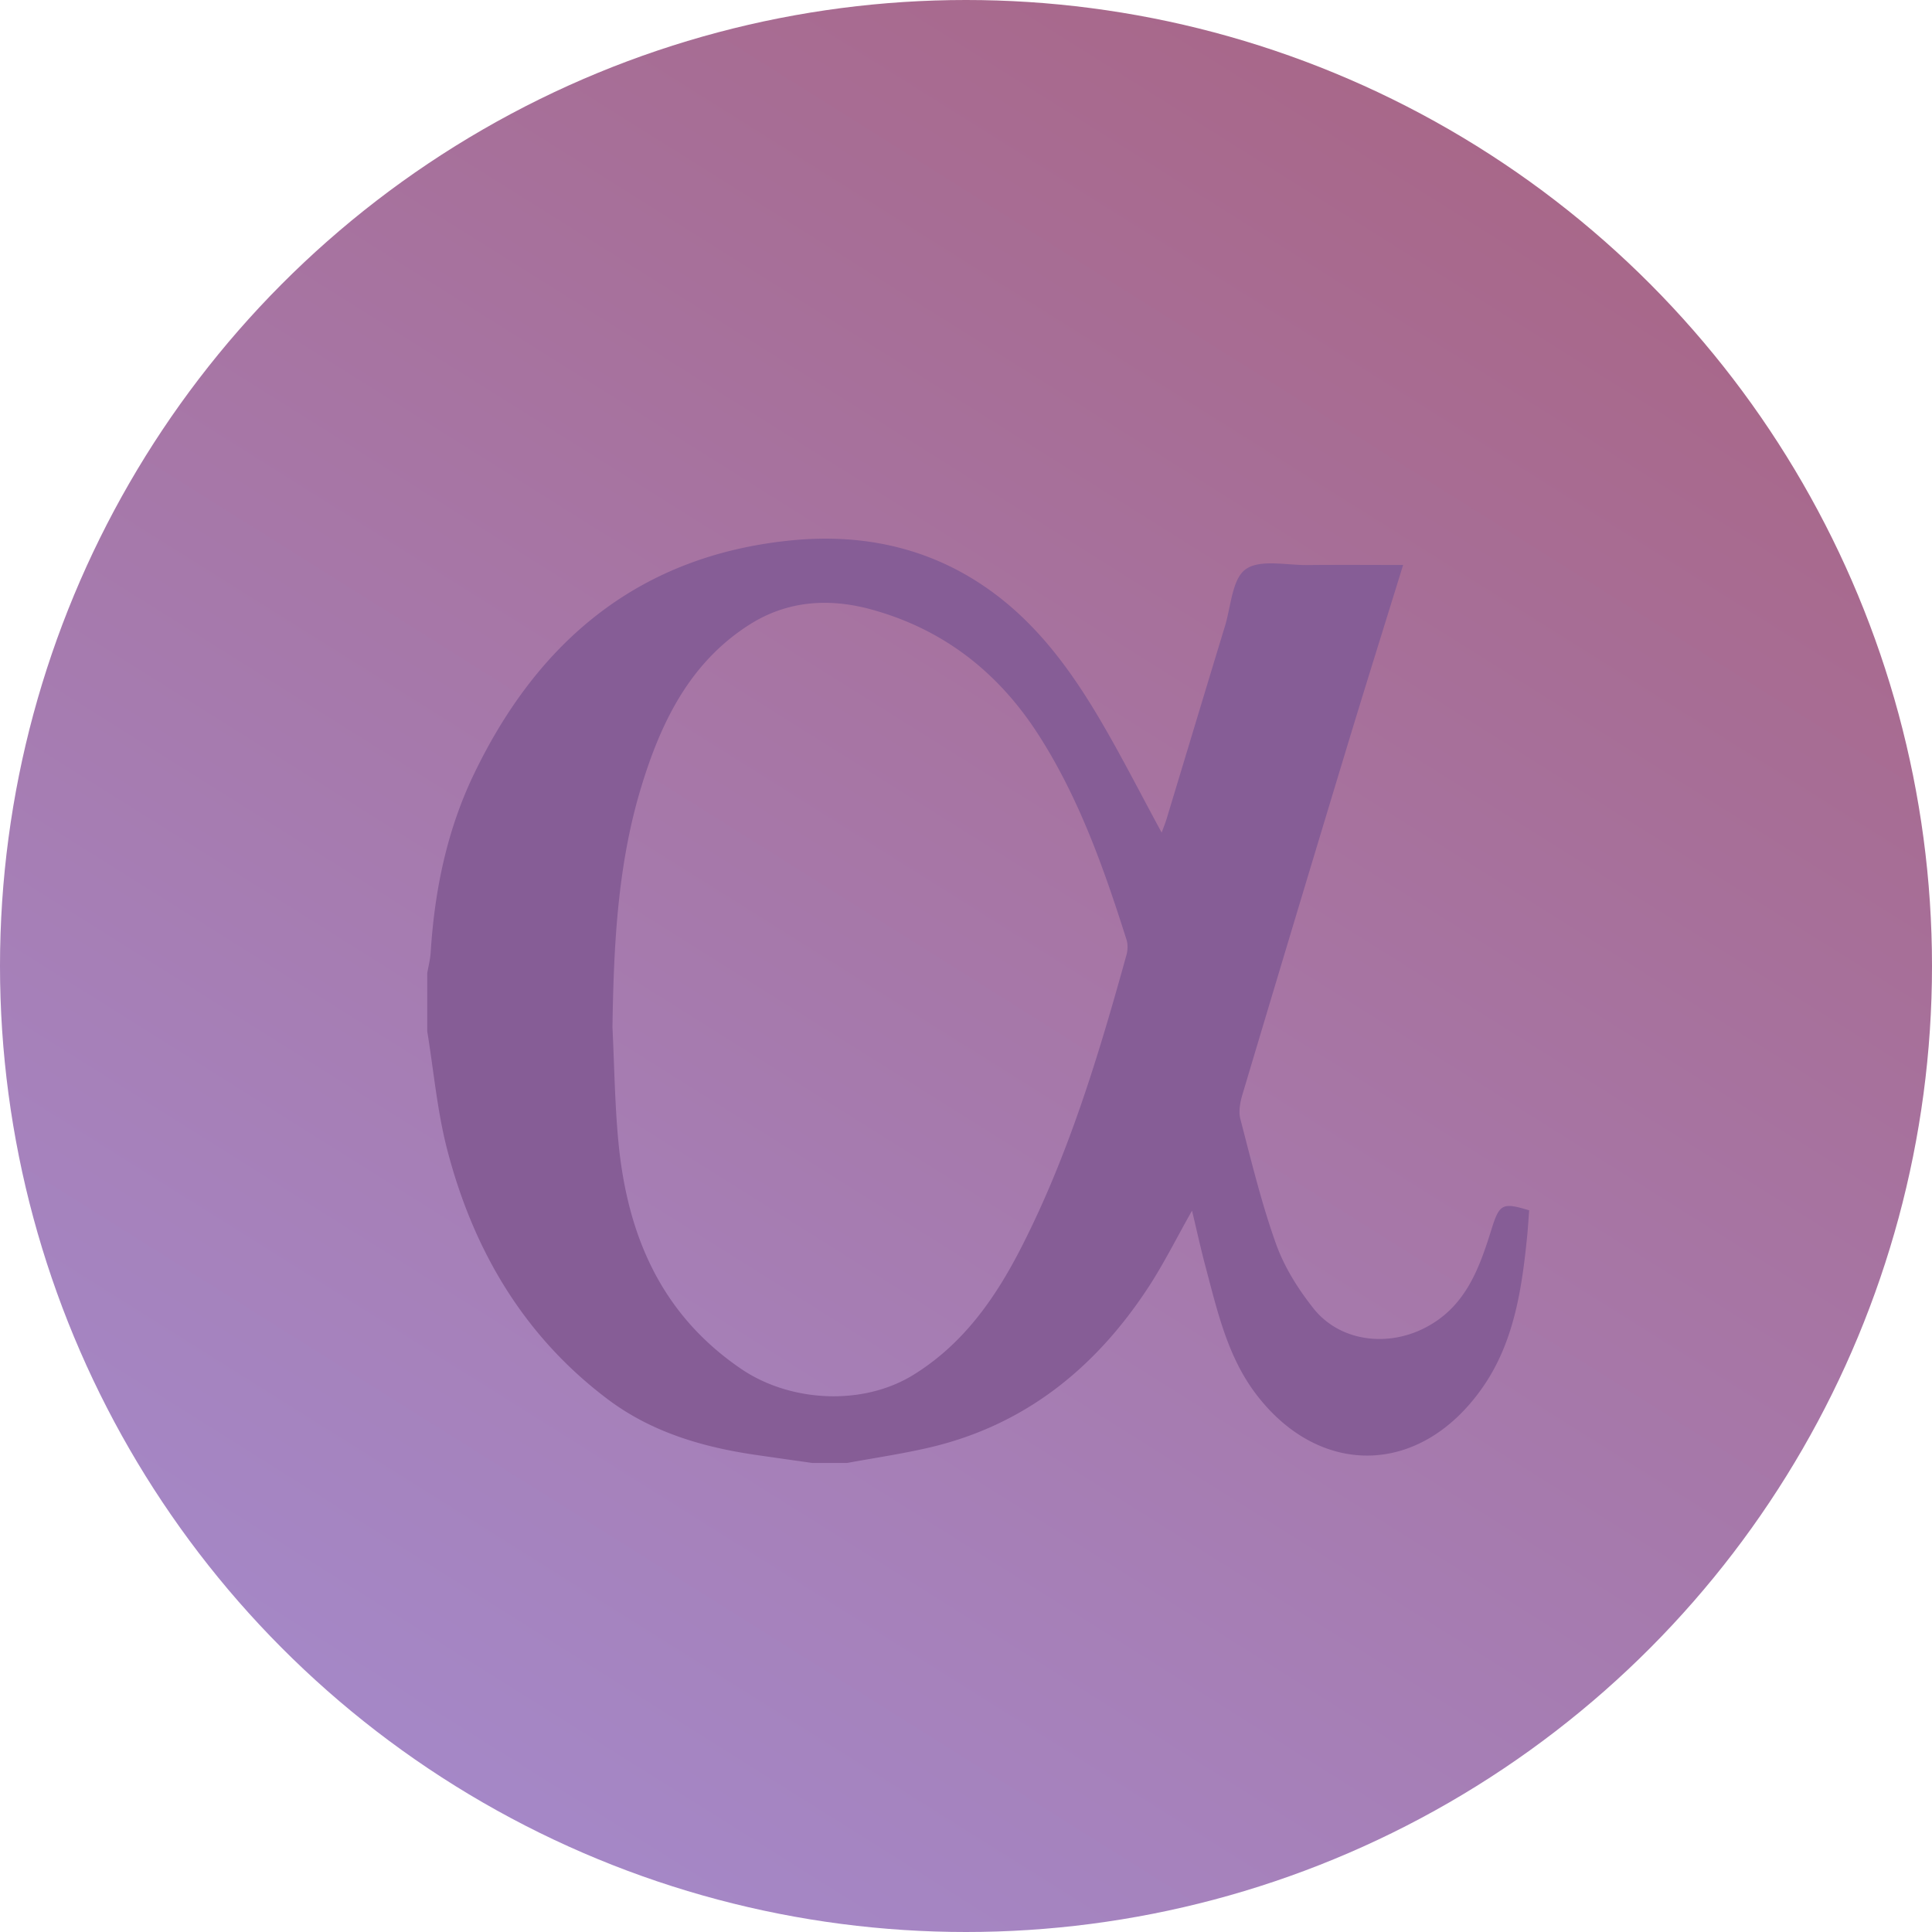
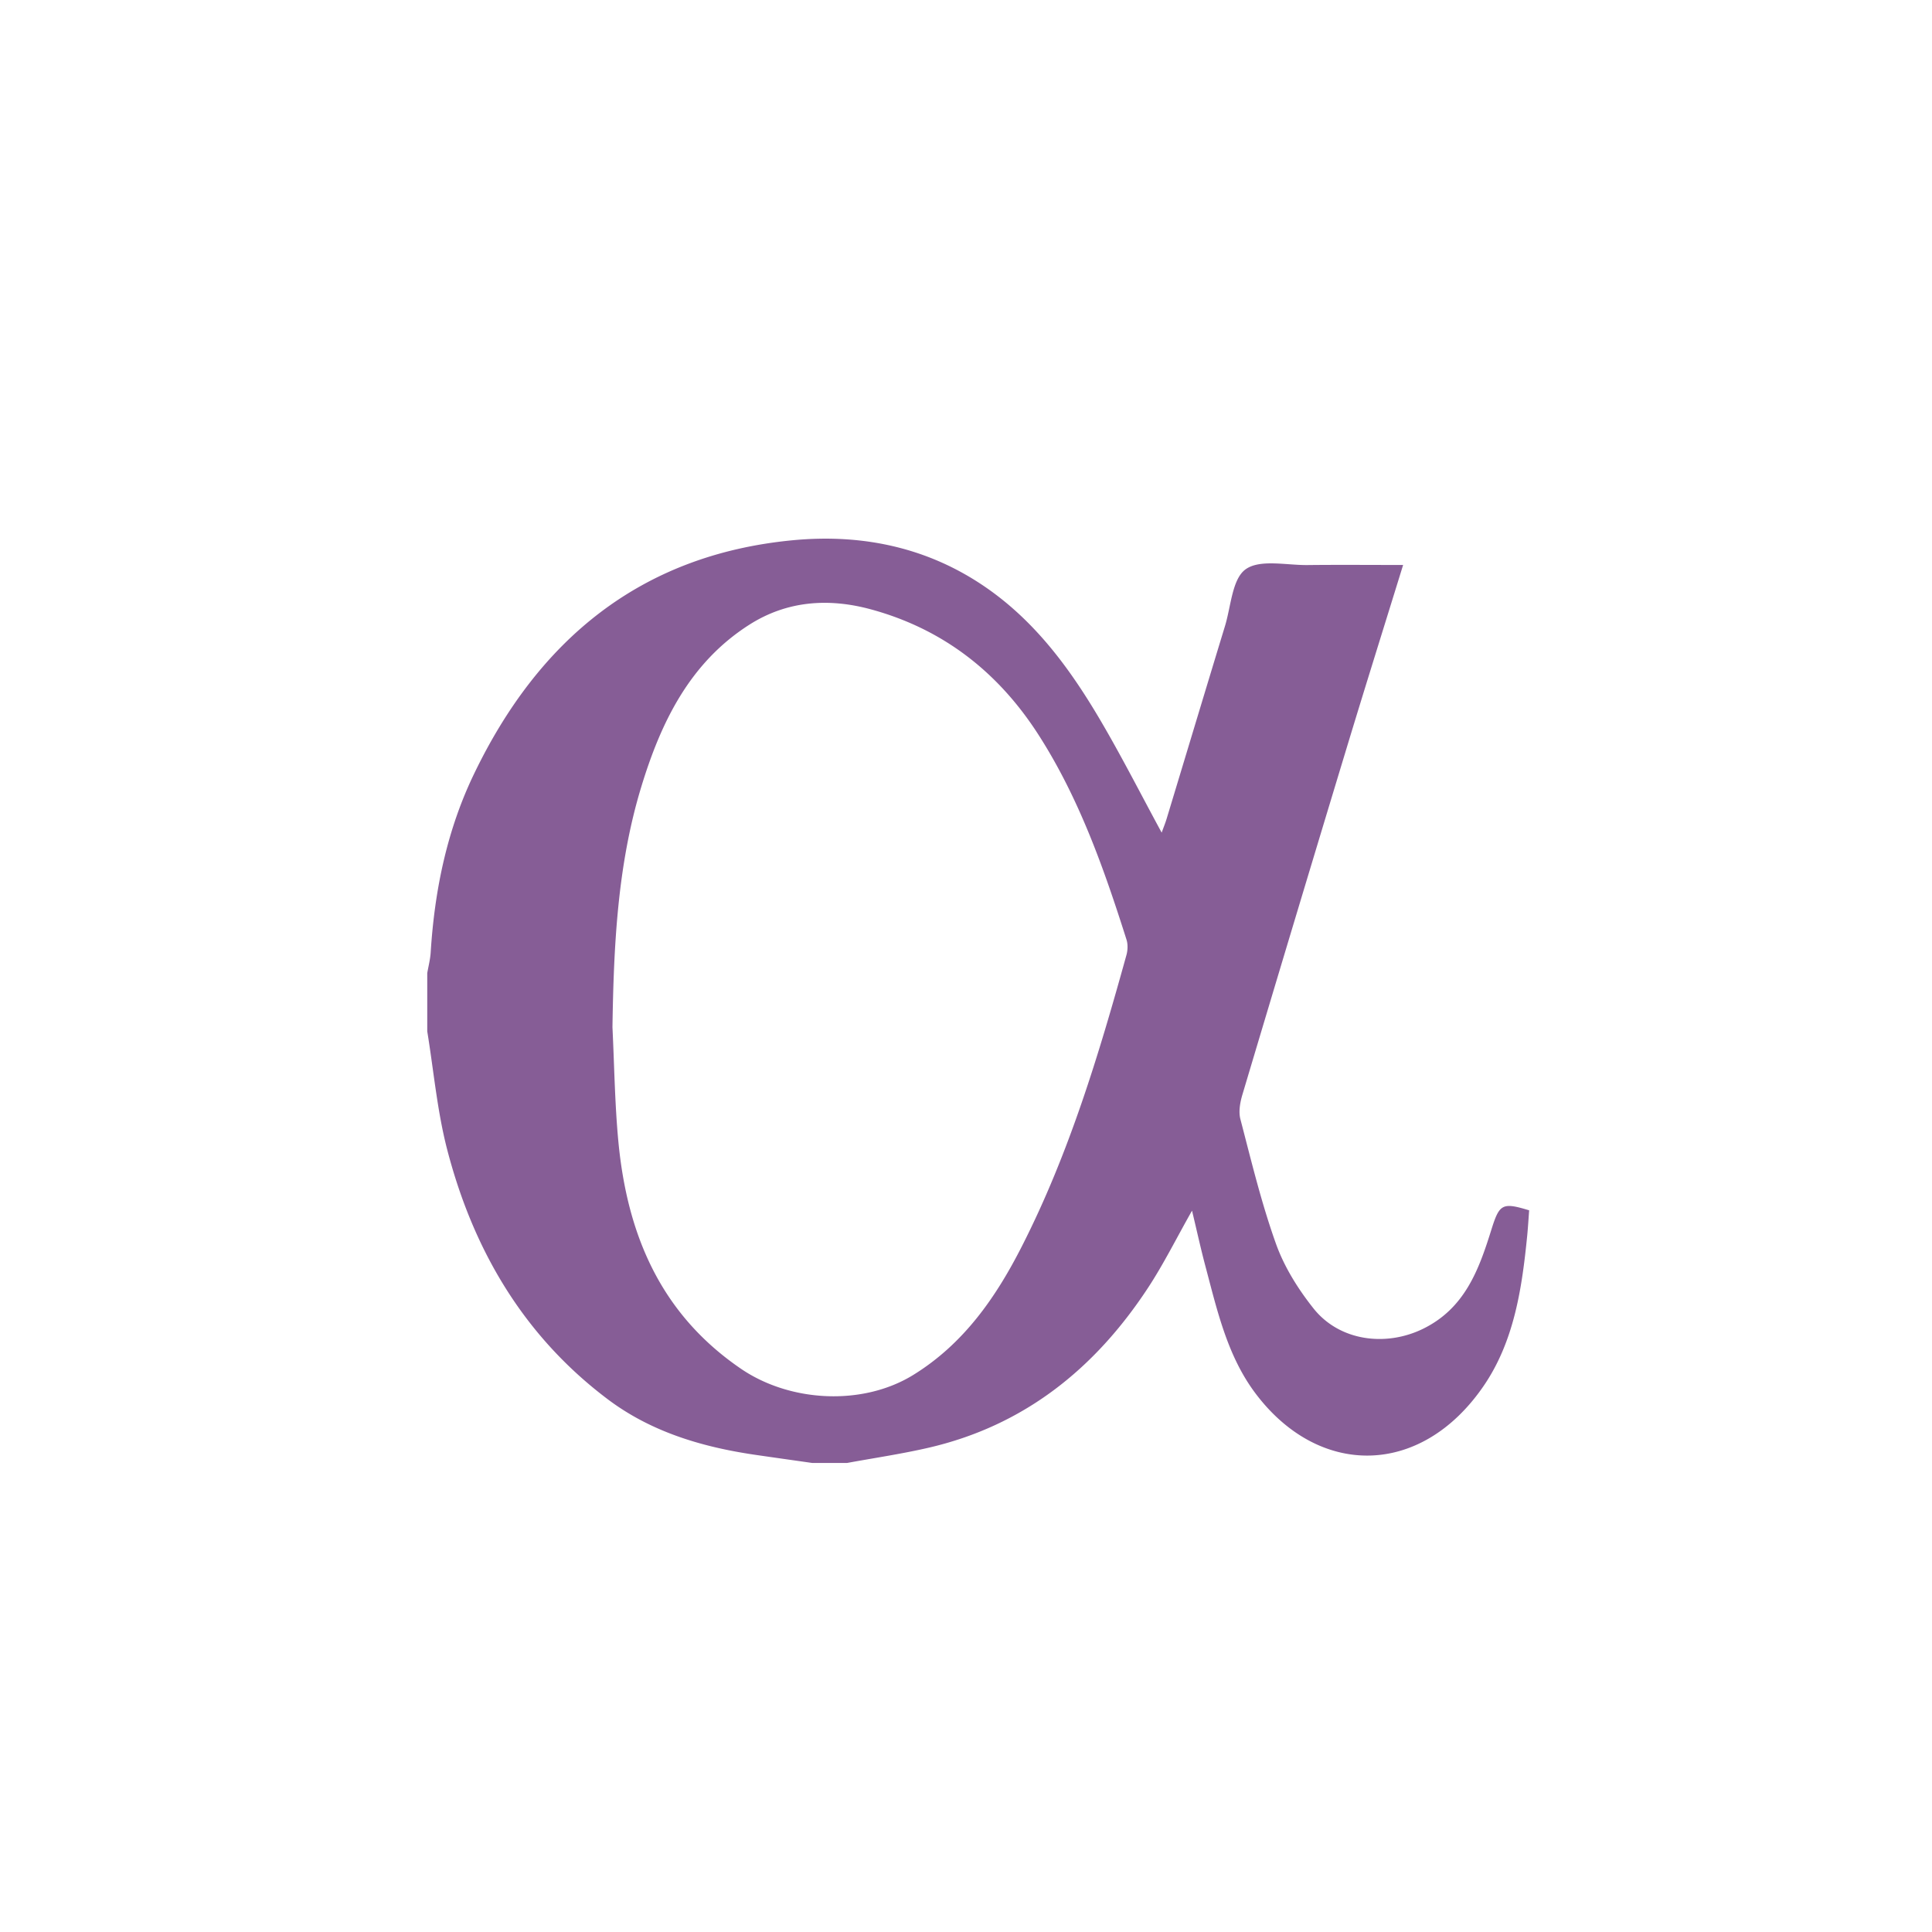
<svg xmlns="http://www.w3.org/2000/svg" width="104" height="104" viewBox="0 0 104 104">
  <defs>
    <linearGradient id="a" x1="77.269%" x2="22.885%" y1="7.185%" y2="93.806%">
      <stop offset="0%" stop-color="#A86789" />
      <stop offset="100%" stop-color="#A588C8" />
    </linearGradient>
  </defs>
  <g fill="none" fill-rule="evenodd">
-     <circle cx="52" cy="52" r="52" fill="url(#a)" />
    <path fill="#865D96" d="M32.969 55.296c.1 2.052.125 4.112.318 6.155.474 4.99 2.262 9.27 6.598 12.229 2.645 1.806 6.553 2.014 9.277.333 2.718-1.677 4.448-4.175 5.851-6.934 2.537-4.985 4.139-10.313 5.626-15.678.07-.256.08-.57.001-.82-1.212-3.817-2.536-7.585-4.715-10.992-2.174-3.4-5.155-5.73-9.05-6.789-2.258-.613-4.5-.47-6.537.828-3.221 2.053-4.768 5.273-5.823 8.745-1.278 4.202-1.48 8.556-1.546 12.923m-9.97.226v-3.14c.064-.37.161-.74.185-1.114.21-3.33.869-6.559 2.32-9.58 3.472-7.233 8.961-11.81 17.135-12.603 3.92-.38 7.623.44 10.863 2.845 2.427 1.803 4.168 4.195 5.68 6.754 1.171 1.983 2.214 4.042 3.351 6.136.103-.286.195-.508.264-.736 1.05-3.462 2.09-6.926 3.145-10.386.324-1.062.384-2.535 1.112-3.054.772-.551 2.194-.214 3.333-.227 1.683-.019 3.368-.004 5.143-.004-1.044 3.38-2.054 6.596-3.031 9.822a4571.366 4571.366 0 0 0-5.617 18.679c-.126.42-.218.92-.112 1.327.588 2.253 1.134 4.527 1.917 6.715.446 1.247 1.193 2.44 2.024 3.483 1.394 1.75 3.878 2.07 5.88 1.096 2.251-1.096 3.009-3.163 3.68-5.31.442-1.418.583-1.517 2.044-1.073-.034.443-.06.893-.103 1.341-.283 2.859-.704 5.724-2.362 8.133-3.374 4.901-8.862 4.912-12.27.376-1.513-2.012-2.06-4.466-2.695-6.853-.25-.941-.458-1.893-.718-2.979-.846 1.495-1.527 2.87-2.363 4.144-2.855 4.355-6.674 7.433-11.838 8.622-1.44.332-2.909.547-4.365.815h-1.883c-1.026-.147-2.053-.29-3.08-.44-2.86-.42-5.592-1.233-7.927-2.992-4.524-3.408-7.237-8.036-8.639-13.438-.537-2.073-.725-4.237-1.072-6.359" />
  </g>
</svg>